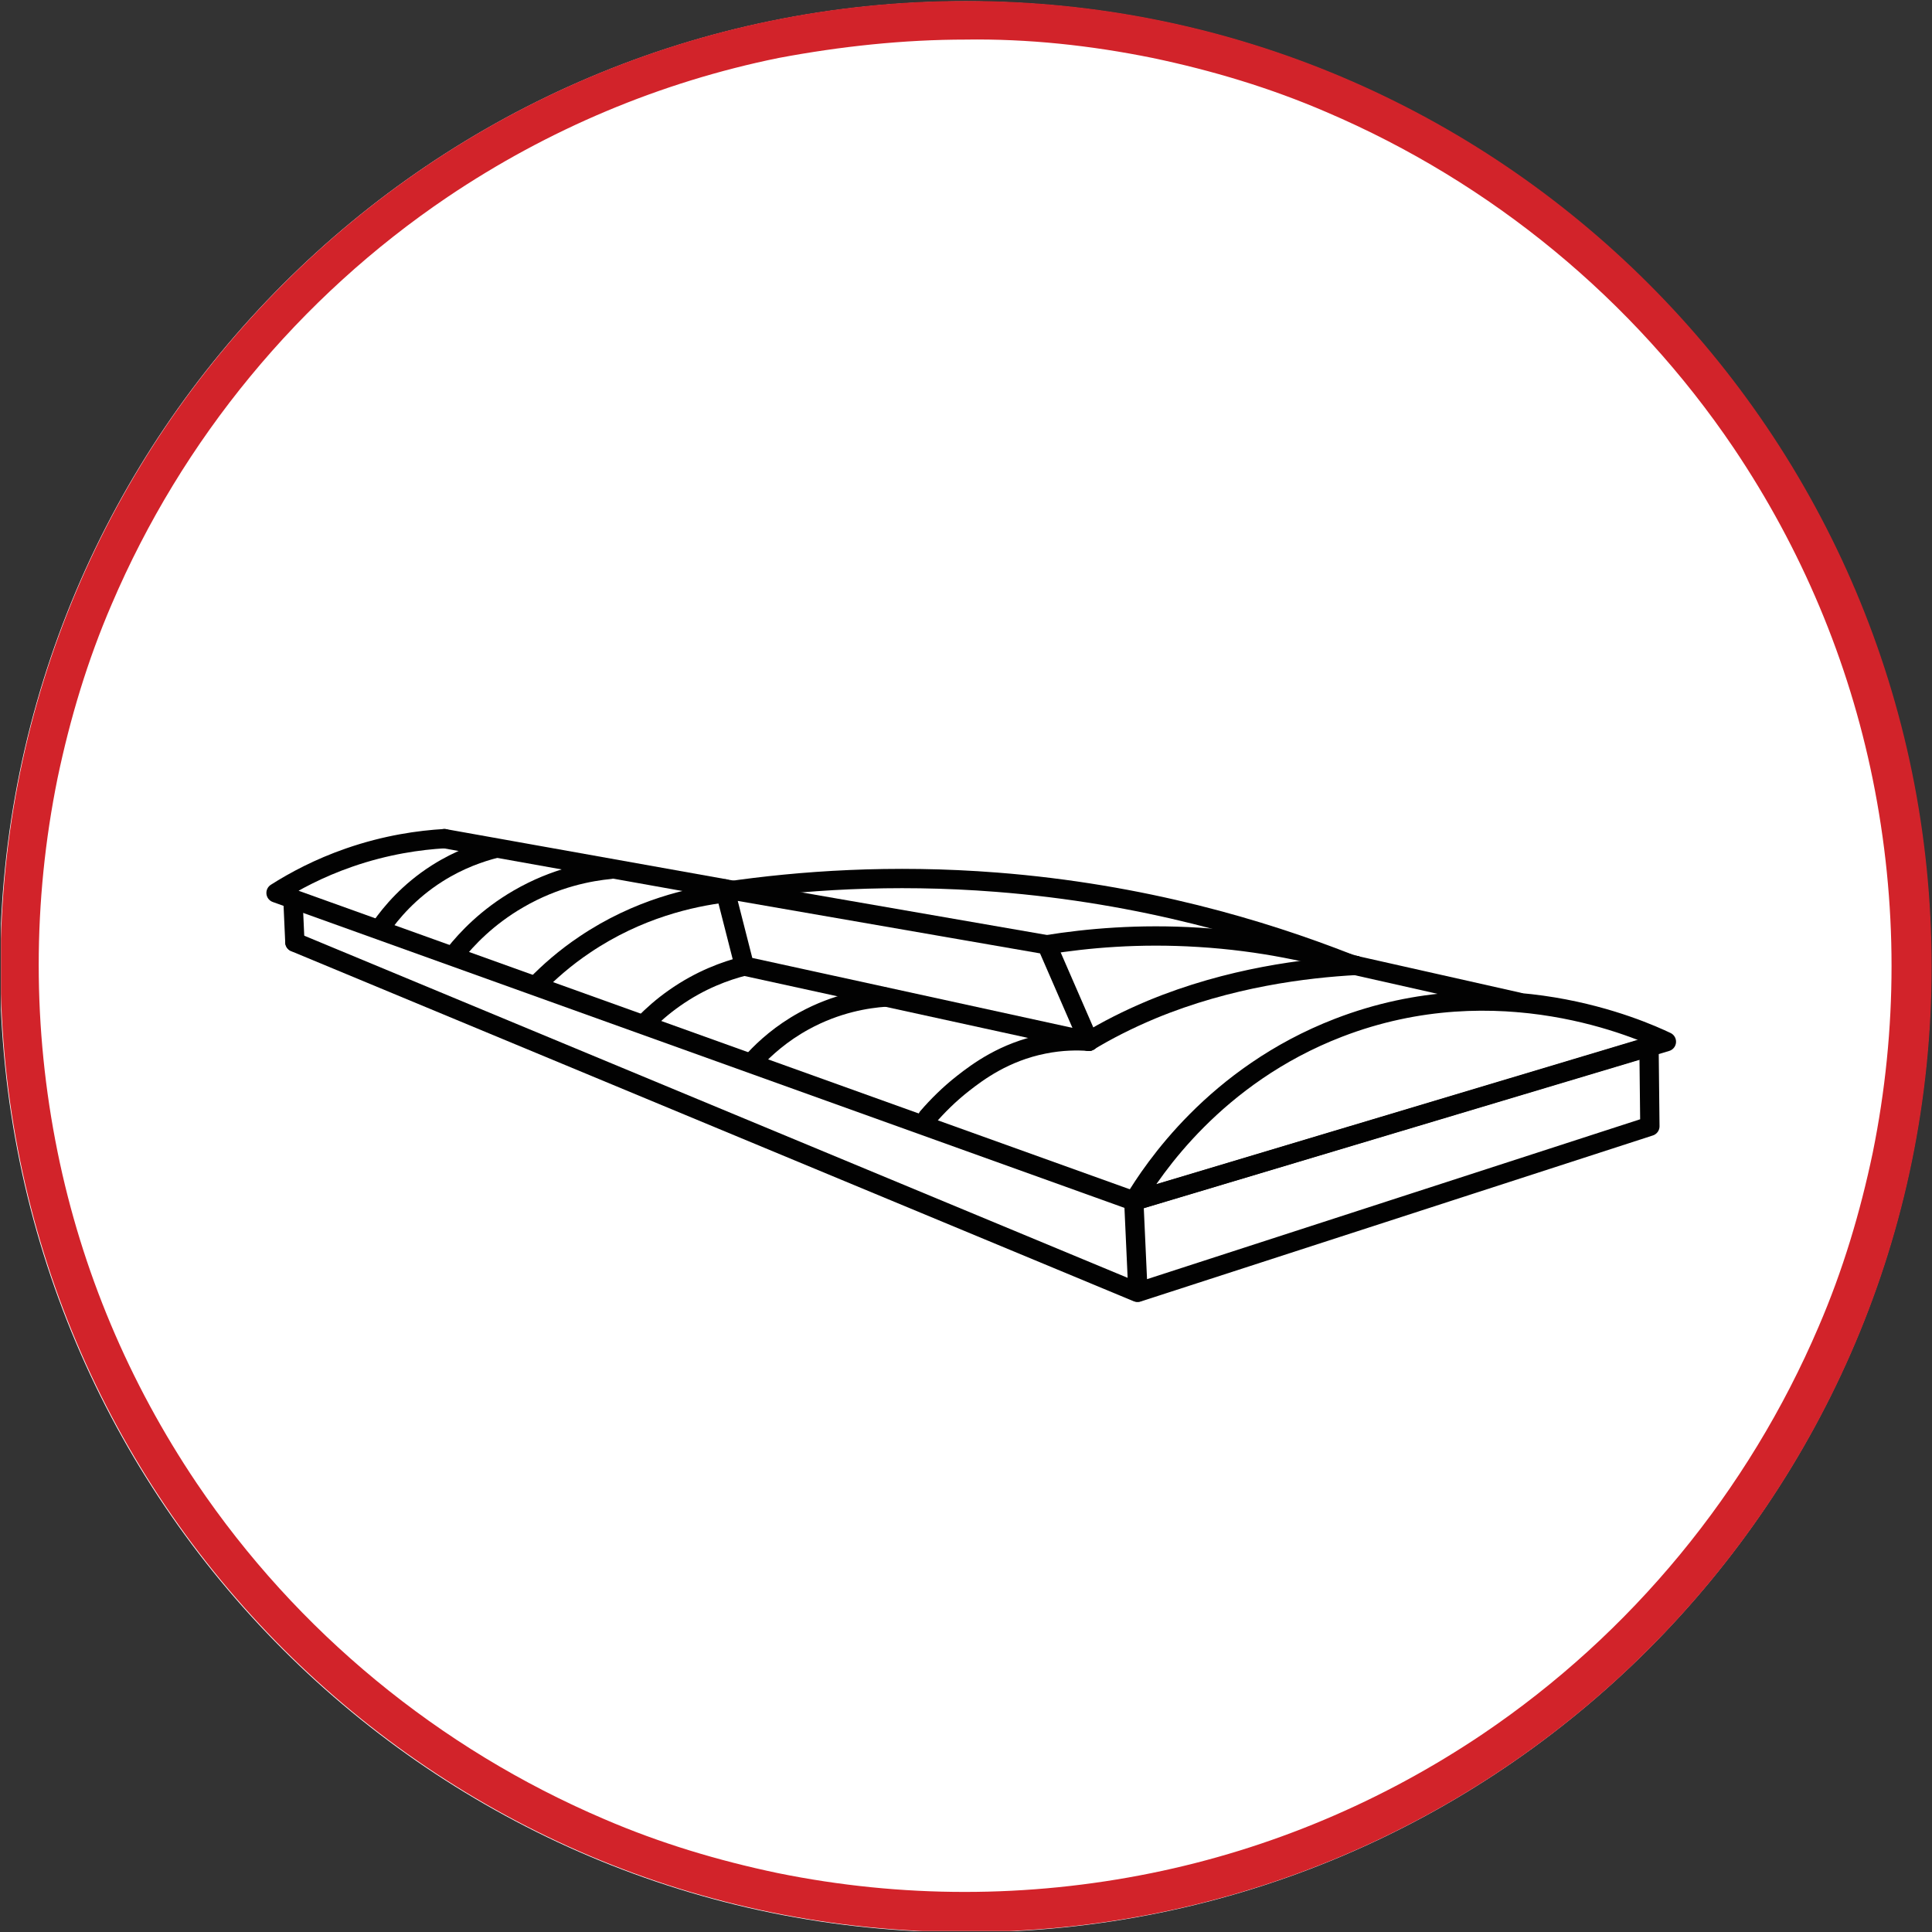
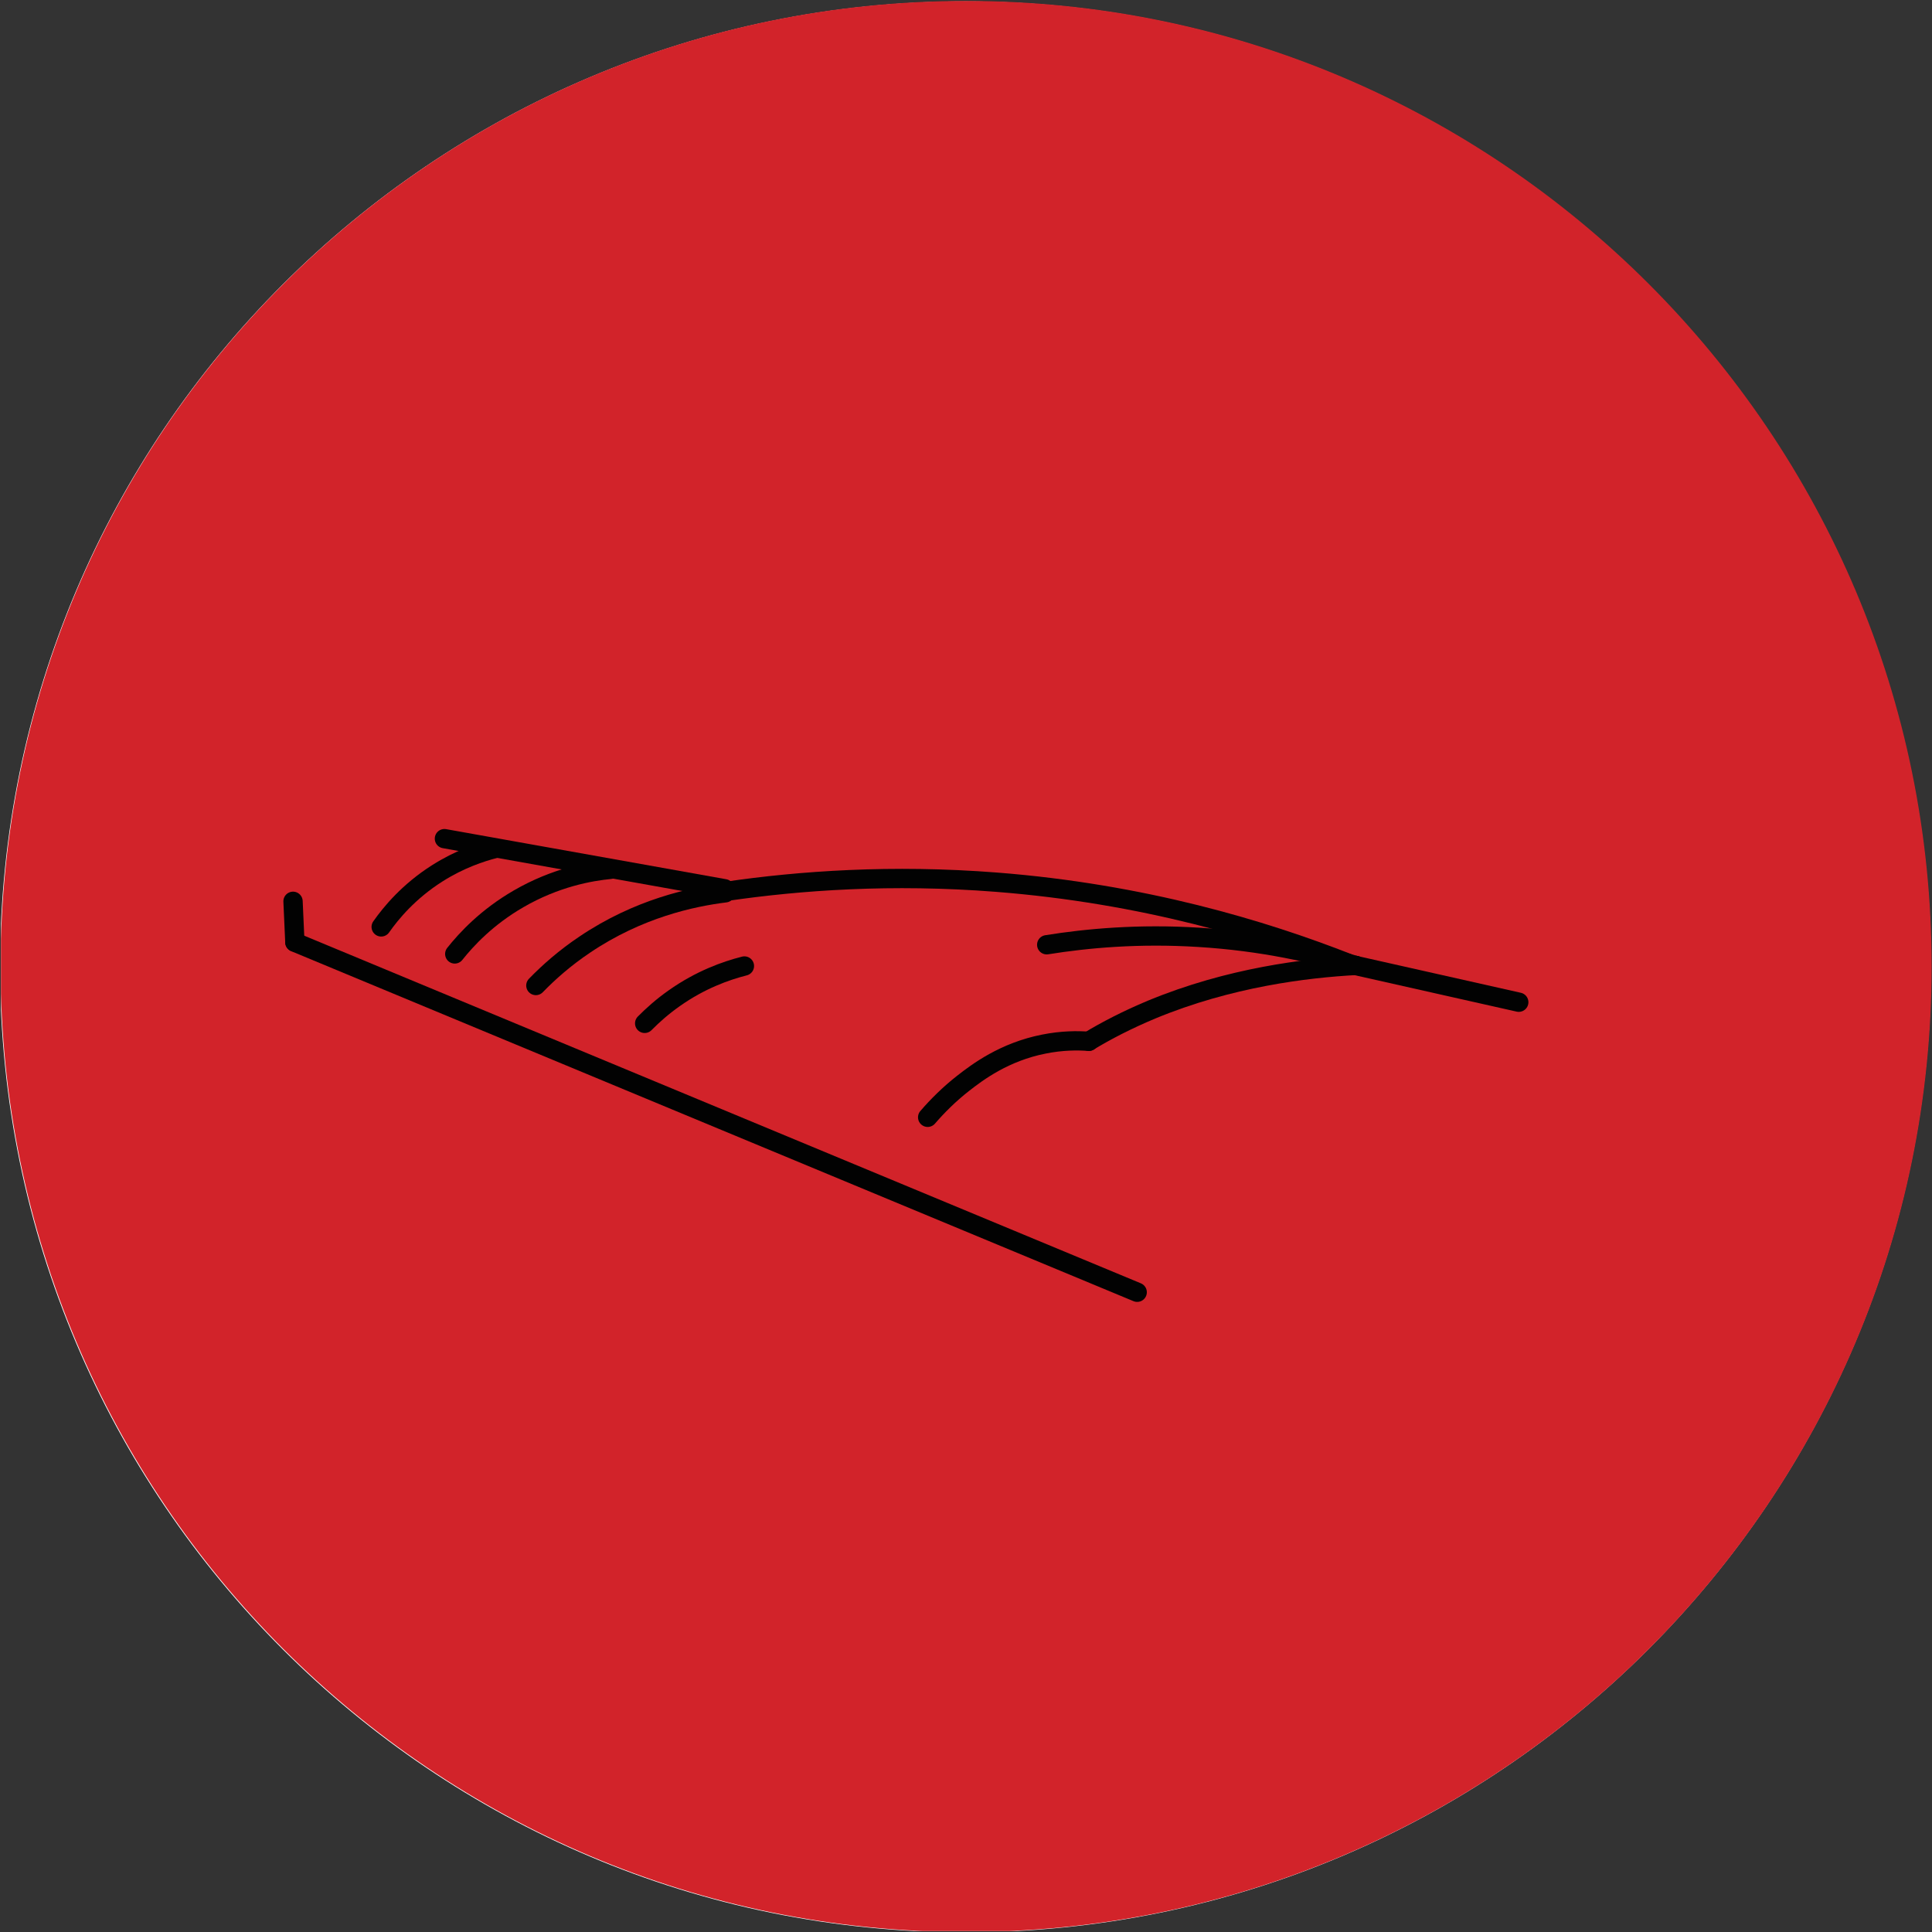
<svg xmlns="http://www.w3.org/2000/svg" id="Ebene_1" viewBox="0 0 200.1 200.14">
  <rect x="0" y="0" width="200.1" height="200.14" fill="#333333" stroke="none" />
  <defs>
    <style>      .cls-1 {        fill: #fff;      }      .cls-2, .cls-3, .cls-4 {        fill: none;      }      .cls-3 {        stroke-linejoin: round;      }      .cls-3, .cls-4 {        stroke: #020202;        stroke-linecap: round;        stroke-width: 2px;      }      .cls-5 {        fill: #d2232a;      }      .cls-4 {        stroke-miterlimit: 10;      }      .cls-6 {        clip-path: url(#clippath);      }    </style>
    <clipPath id="clippath">
      <rect class="cls-2" x=".1" width="200" height="200" />
    </clipPath>
  </defs>
  <g id="Ebene_1-2" data-name="Ebene_1">
    <g class="cls-6">
      <g id="Zeichenfläche_24">
        <path id="Pfad_116" class="cls-1" d="M100,.14c55.2,0,100,44.8,100,100s-44.8,100-100,100S0,155.34,0,100.14,44.8.14,100,.14Z" />
-         <path id="Pfad_116_-_Kontur" class="cls-5" d="M100.06,4.1c-6.5,0-13,.7-19.4,1.9-12.3,2.5-23.9,7.4-34.3,14.4-15.4,10.4-27.5,25.1-34.8,42.2-2.5,5.8-4.3,11.8-5.6,18-2.6,12.8-2.6,25.9,0,38.7,2.5,12.3,7.4,23.9,14.4,34.3,10.4,15.4,25.1,27.5,42.2,34.8,5.8,2.5,11.8,4.3,18,5.6,12.8,2.6,25.9,2.6,38.7,0,12.3-2.5,23.9-7.4,34.3-14.4,15.4-10.4,27.5-25.1,34.8-42.2,2.5-5.8,4.3-11.8,5.6-18,2.6-12.8,2.6-25.9,0-38.7-2.5-12.3-7.4-23.9-14.4-34.3-10.4-15.4-25.1-27.5-42.2-34.8-5.8-2.5-11.8-4.3-18-5.6-6.4-1.3-12.9-2-19.4-1.9M100.06.1c55.2,0,100,44.8,100,100s-44.8,100-100,100S.06,155.3.06,100.1,44.86.1,100.06.1Z" />
+         <path id="Pfad_116_-_Kontur" class="cls-5" d="M100.06,4.1M100.06.1c55.2,0,100,44.8,100,100s-44.8,100-100,100S.06,155.3.06,100.1,44.86.1,100.06.1Z" />
      </g>
-       <path class="cls-3" d="M117.44,124.4c1.97-3.27,8.39-13.01,21.18-17.95,16.66-6.44,31.35.2,33.97,1.44l-55.15,16.51Z" />
-       <path class="cls-3" d="M117.86,133.84c17.67-5.73,35.35-11.46,53.02-17.19l-.09-8.26c-17.79,5.33-35.57,10.67-53.36,16,.14,3.15.28,6.3.43,9.45Z" />
-       <path class="cls-3" d="M46.03,86.86c-2.56.15-6.01.62-9.87,1.96-3.14,1.09-5.67,2.45-7.57,3.66,29.62,10.64,59.23,21.28,88.85,31.91" />
      <path class="cls-3" d="M30.54,97.59c29.08,12.08,58.16,24.17,87.24,36.25" />
      <path class="cls-2" d="M29.76,98.1c.03-1.65.07-3.29.1-4.94" />
-       <path class="cls-3" d="M77.1,100.06c11.89,2.6,23.78,5.19,35.67,7.79-1.45-3.33-2.9-6.67-4.35-10-11.12-1.93-22.24-3.86-33.36-5.79.68,2.67,1.36,5.33,2.04,8Z" />
      <path class="cls-3" d="M140.41,100c-4.19-1.27-9.71-2.52-16.26-2.92-6.2-.39-11.57.1-15.74.77" />
      <path class="cls-3" d="M39.48,96c1.02-1.45,2.86-3.68,5.81-5.55,2.32-1.47,4.51-2.2,6.06-2.59" />
      <path class="cls-3" d="M47.1,98.8c1.22-1.54,3.35-3.82,6.6-5.7,3.84-2.23,7.44-2.86,9.51-3.06" />
      <path class="cls-3" d="M55.5,102.07c1.34-1.38,3.01-2.86,5.07-4.24,5.53-3.73,11.07-4.93,14.55-5.36" />
      <path class="cls-3" d="M112.77,107.84c1.8-1.09,3.96-2.21,6.49-3.27,8.08-3.35,16.04-4.3,21.15-4.58" />
      <path class="cls-3" d="M96.08,115.72c1.02-1.18,2.23-2.39,3.66-3.51,1.52-1.19,4.28-3.26,8.36-4.07,1.88-.38,3.51-.38,4.68-.29" />
-       <path class="cls-3" d="M78.16,109.72c1.09-1.17,2.76-2.69,5.11-3.98,3.39-1.86,6.55-2.34,8.43-2.47" />
      <path class="cls-3" d="M66.77,105.99c.84-.85,1.85-1.75,3.06-2.6,2.72-1.92,5.34-2.85,7.27-3.34" />
      <path class="cls-3" d="M139.58,99.75c-8.77-3.44-21.17-7.19-36.38-8.38-10.87-.85-20.37-.16-27.94.94" />
      <path class="cls-3" d="M46.03,86.86c9.67,1.73,19.35,3.46,29.02,5.19" />
      <path class="cls-3" d="M140.41,100c5.63,1.27,11.26,2.53,16.89,3.8" />
      <path class="cls-4" d="M30.35,93.35l.19,4.23" />
    </g>
  </g>
</svg>